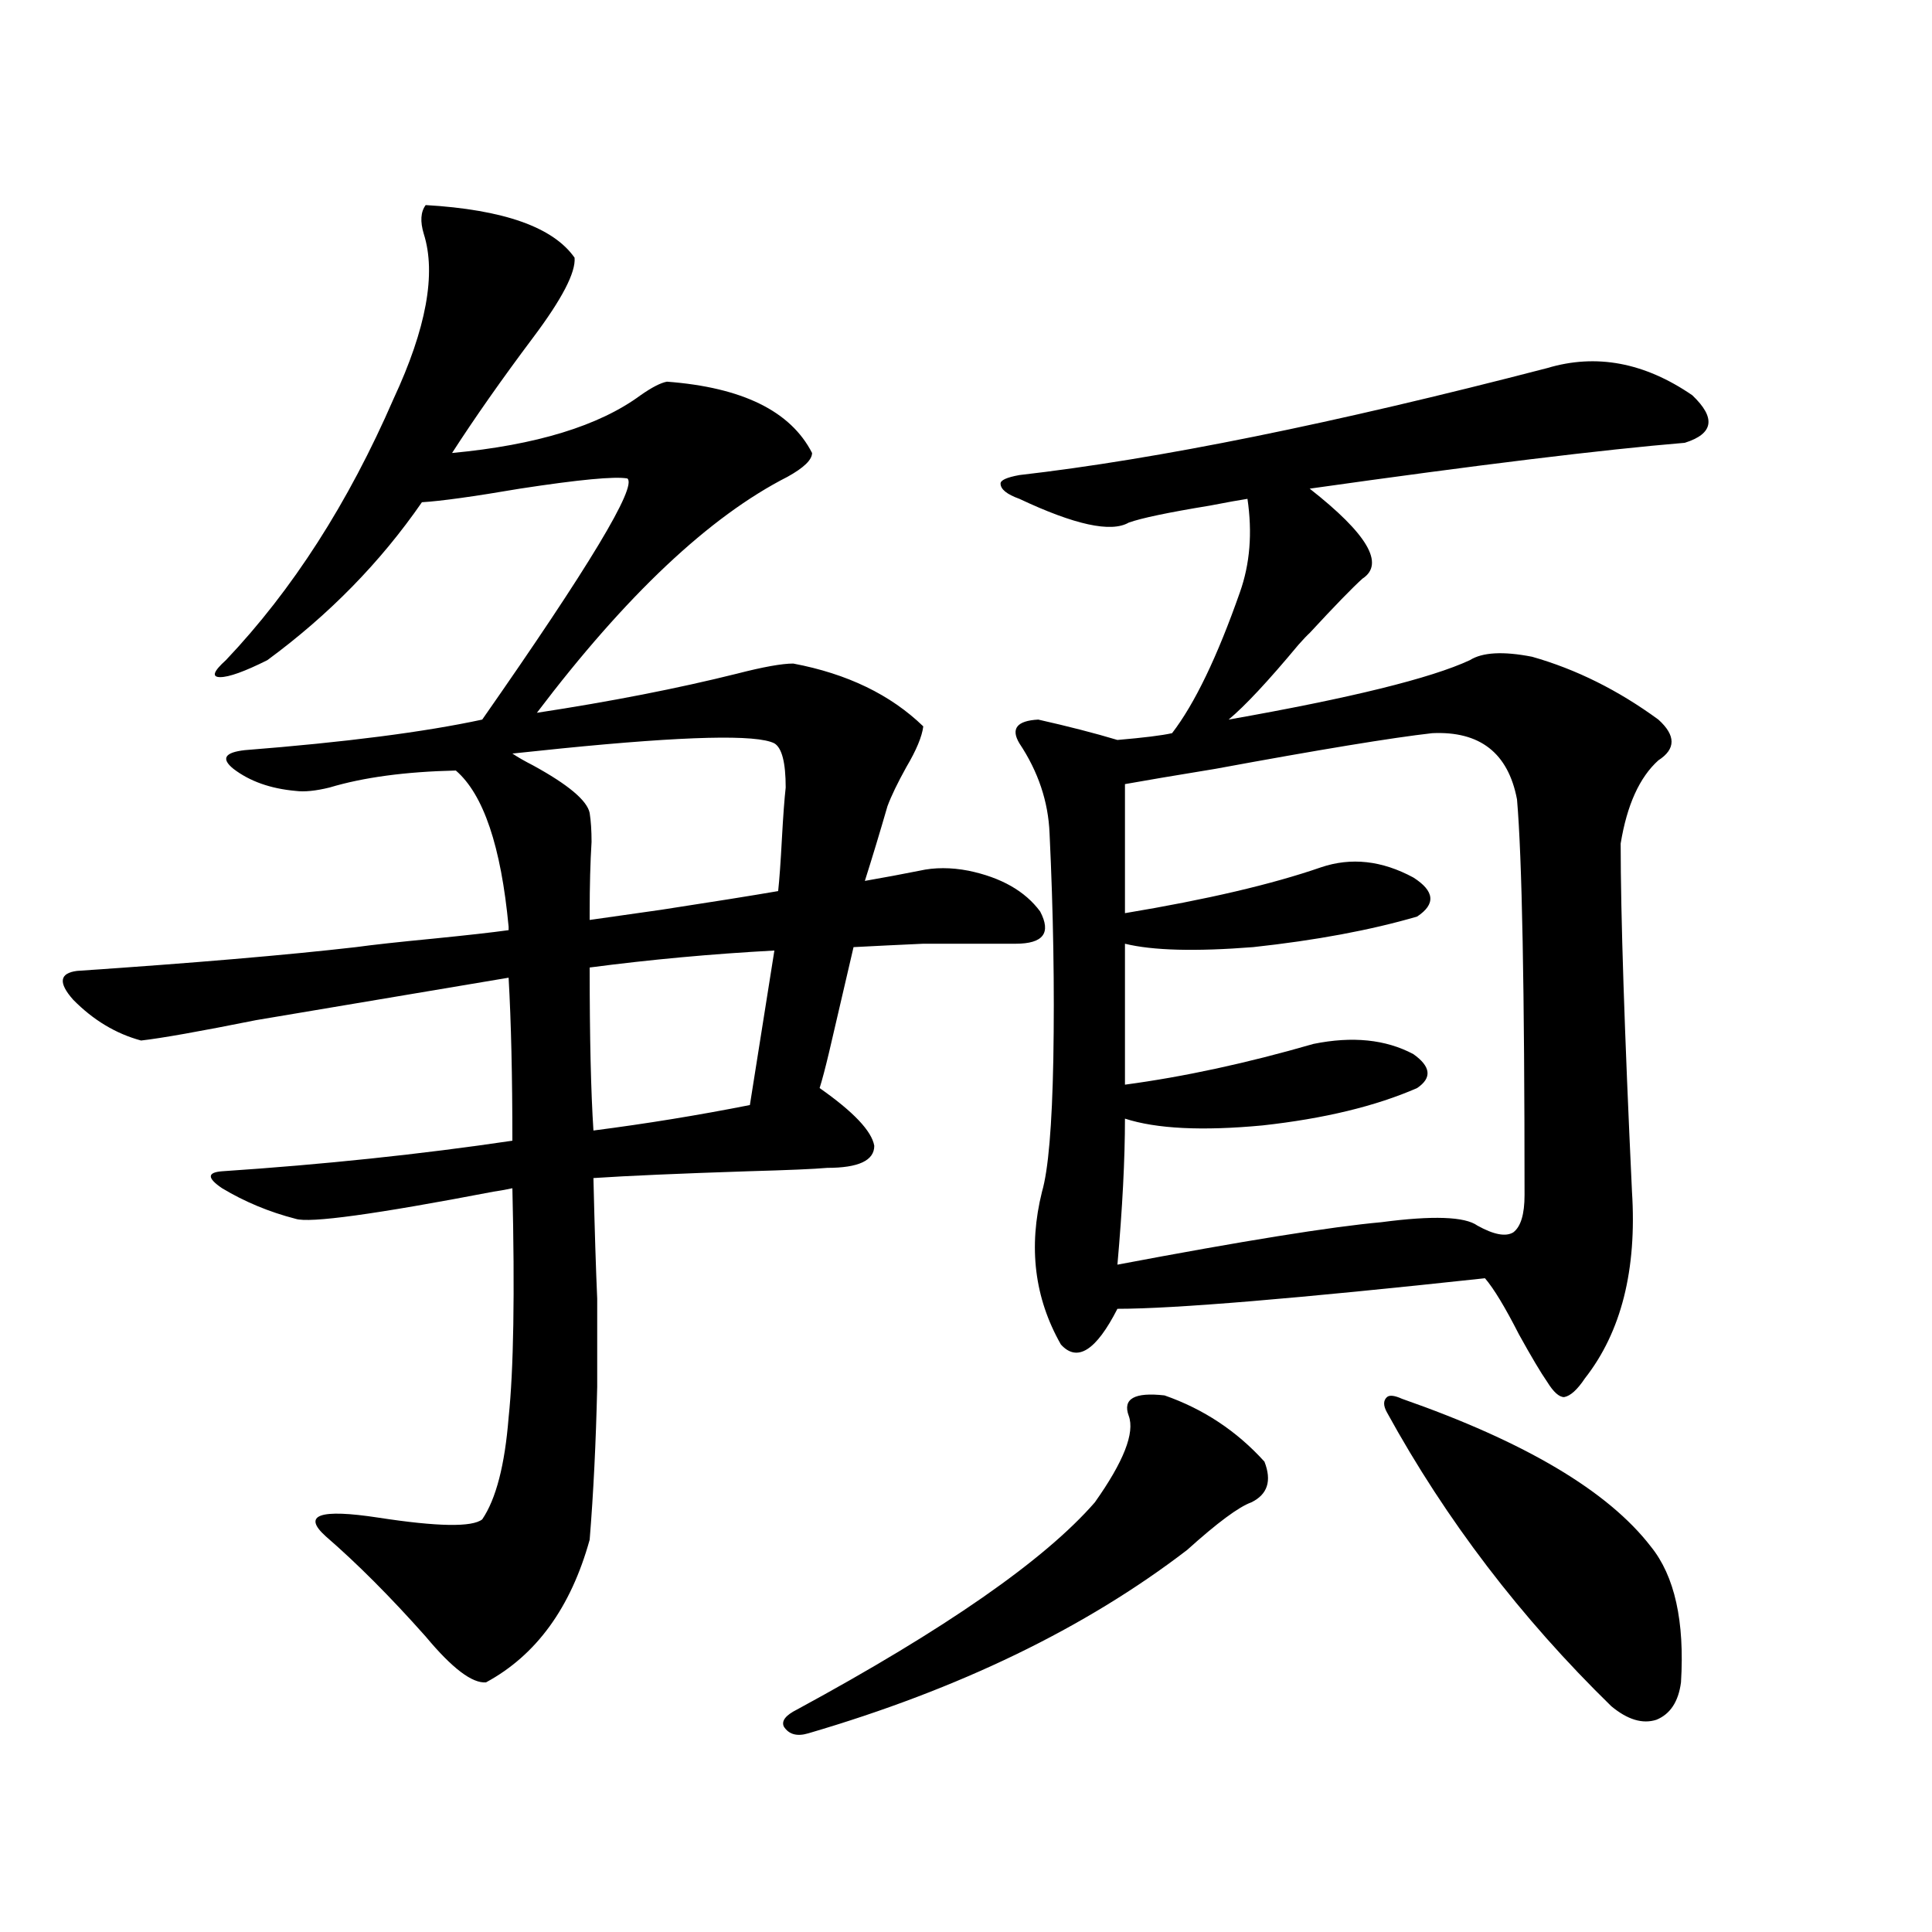
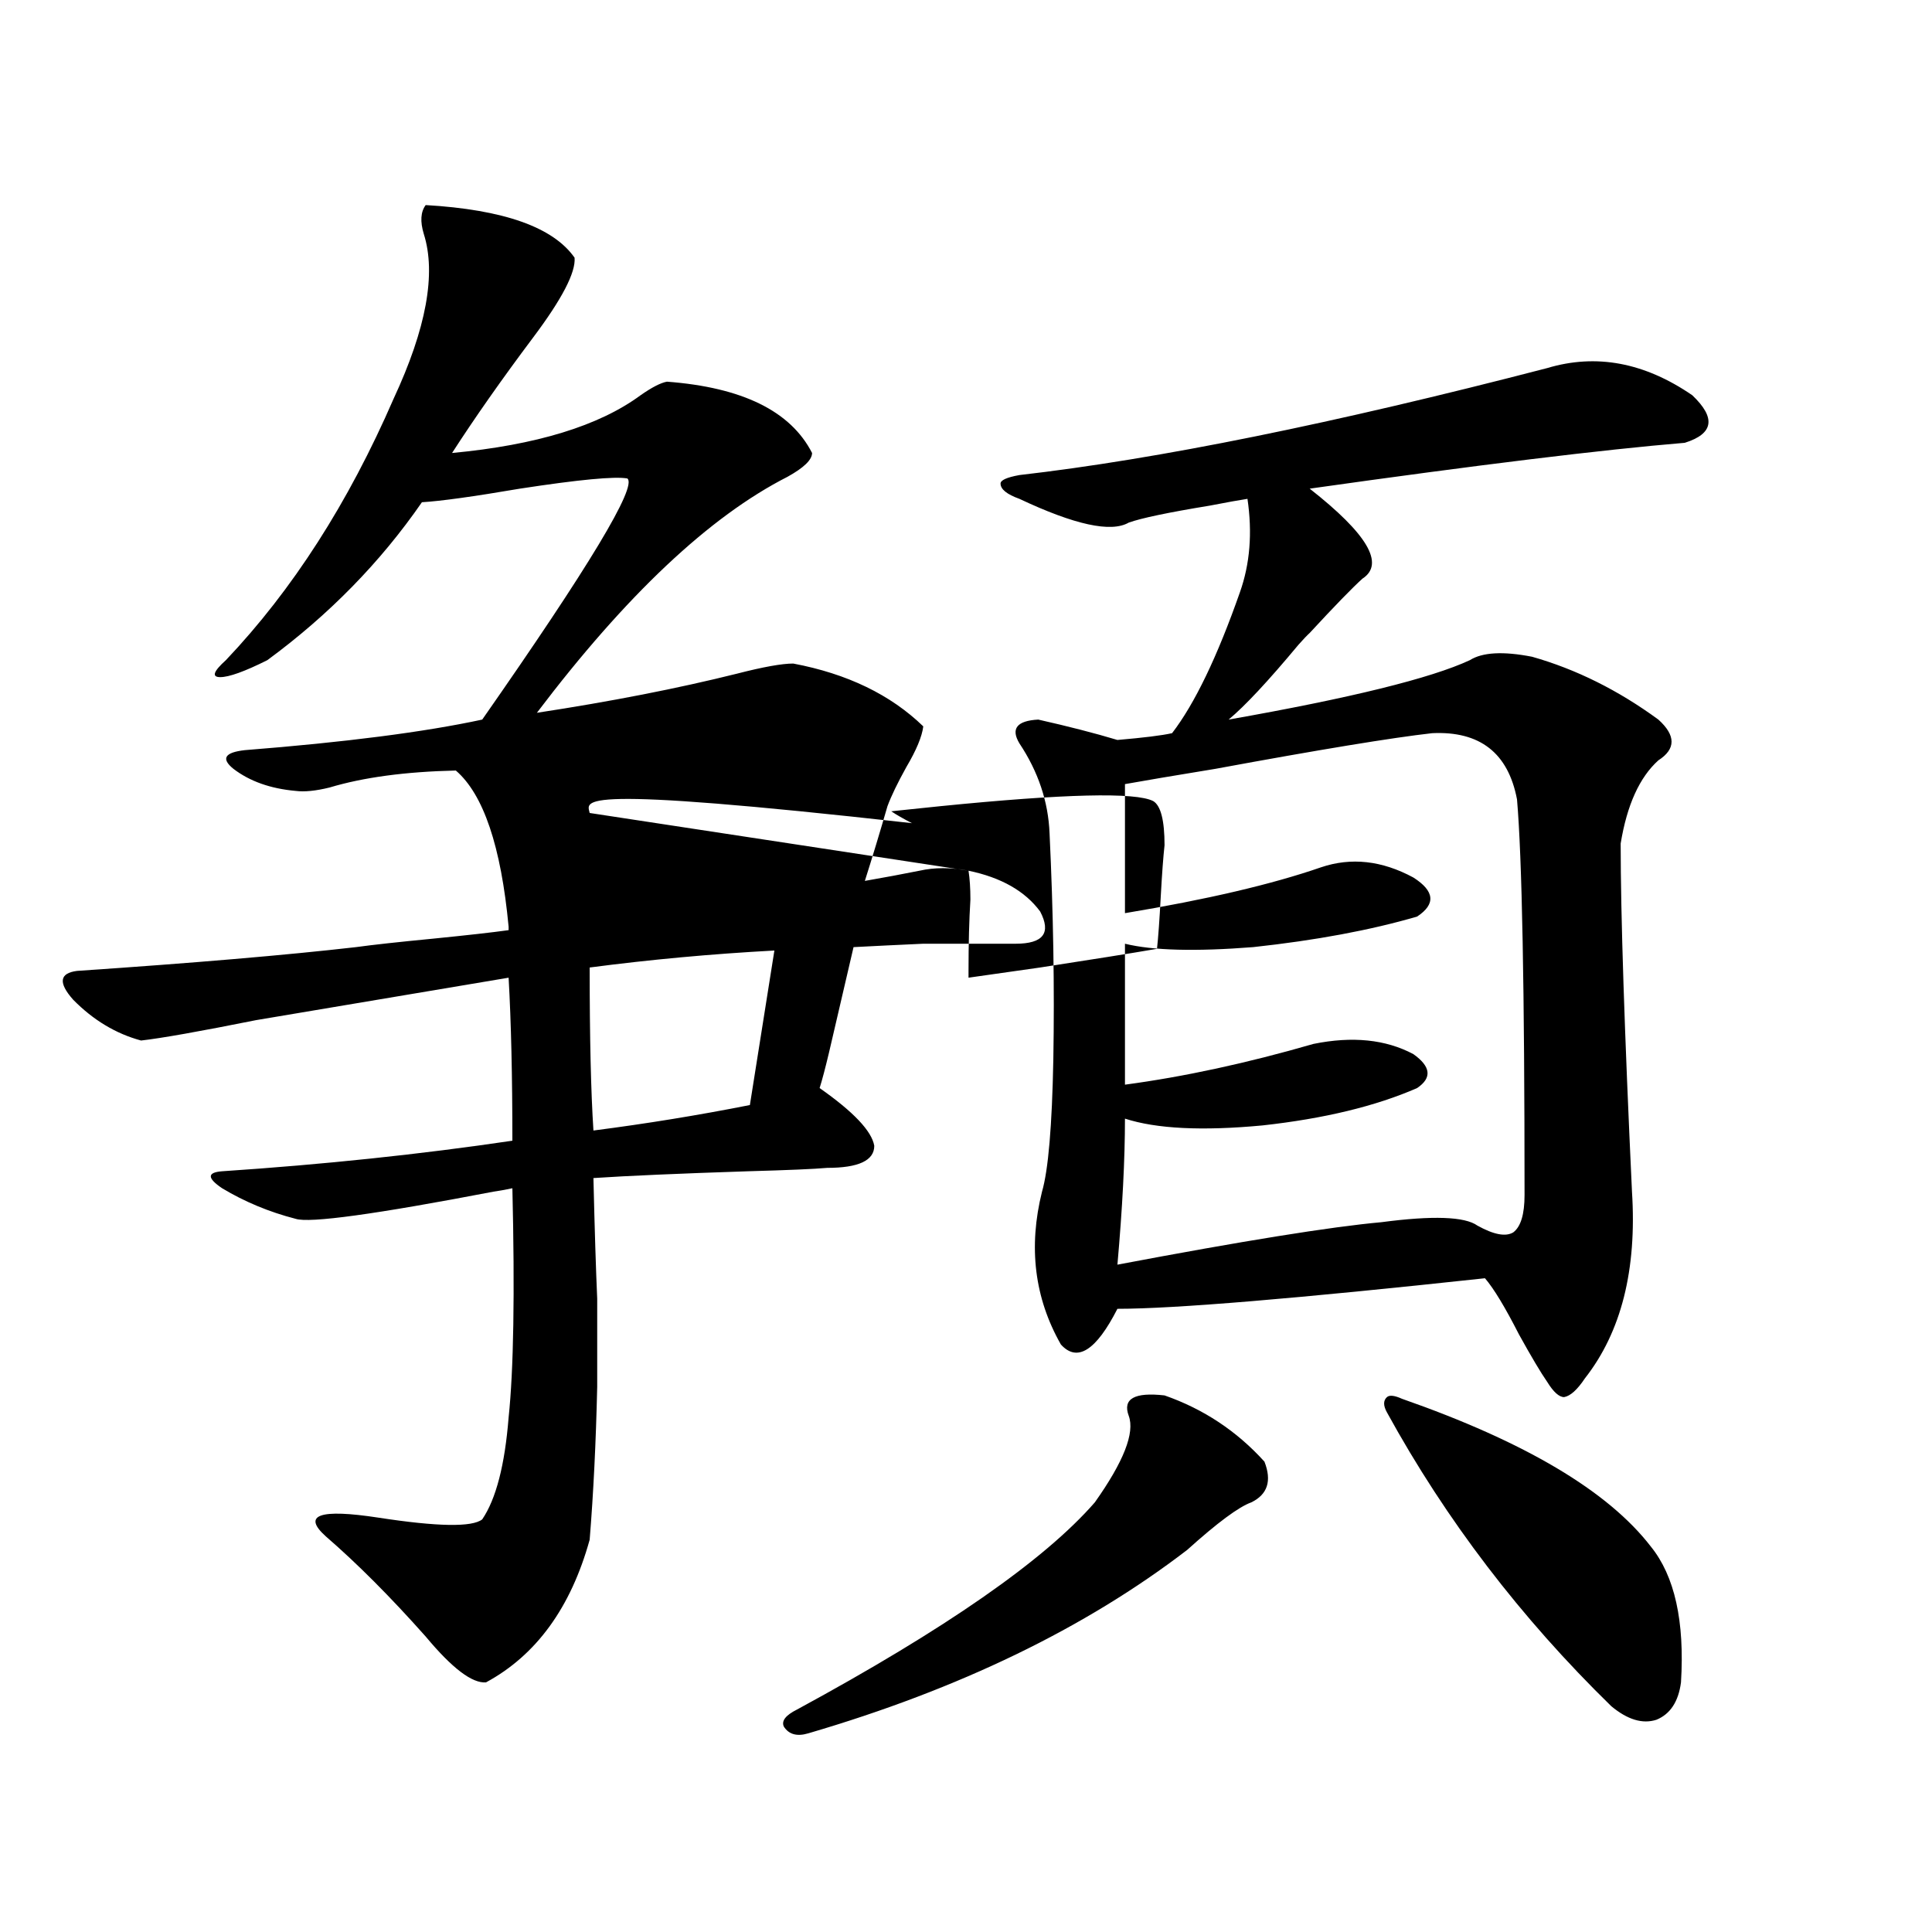
<svg xmlns="http://www.w3.org/2000/svg" version="1.1" id="图层_1" x="0px" y="0px" width="1000px" height="1000px" viewBox="0 0 1000 1000" enable-background="new 0 0 1000 1000" xml:space="preserve">
-   <path d="M501.305,450.68c16.905,3.516,29.268,10.547,37.072,21.094c5.854,11.137,1.616,16.699-12.683,16.699  c-20.822,0-36.752,0-47.804,0c-13.018,0.591-25.045,1.181-36.097,1.758c-2.606,11.137-6.829,29.306-12.683,54.492  c-1.951,8.212-3.582,14.365-4.878,18.457c17.561,12.305,26.981,22.275,28.292,29.883c0,7.622-8.14,11.426-24.39,11.426  c-6.509,0.591-20.167,1.181-40.975,1.758c-35.776,1.181-62.438,2.348-79.998,3.516c0.641,26.958,1.296,47.763,1.951,62.402  c0,16.411,0,31.641,0,45.703c-0.655,28.716-1.951,55.083-3.902,79.102c-9.756,35.156-27.651,59.766-53.657,73.828  c-7.164,0.577-17.561-7.333-31.219-23.73c-18.216-20.503-35.456-37.793-51.706-51.855c-12.362-11.124-3.262-14.351,27.316-9.668  c30.563,4.697,48.444,4.985,53.657,0.879c7.149-10.547,11.707-28.125,13.658-52.734c2.592-24.609,3.247-64.16,1.951-118.652  c-2.606,0.591-5.854,1.181-9.756,1.758c-61.142,11.728-95.287,16.411-102.437,14.063c-13.658-3.516-26.341-8.789-38.048-15.82  c-7.805-5.273-7.805-8.198,0-8.789c52.682-3.516,102.757-8.789,150.24-15.82c0-33.398-0.655-61.523-1.951-84.375l-130.729,21.973  c-29.268,5.864-49.114,9.38-59.511,10.547c-13.018-3.516-24.725-10.547-35.121-21.094c-7.805-8.789-7.164-13.76,1.951-14.941  c60.486-4.092,108.61-8.198,144.387-12.305c8.445-1.167,21.783-2.637,39.999-4.395c17.561-1.758,30.563-3.213,39.023-4.395v-1.758  c-3.902-41.597-13.018-68.555-27.316-80.859c-26.021,0.591-47.804,3.516-65.364,8.789c-7.164,1.758-13.018,2.348-17.561,1.758  c-13.018-1.167-23.749-4.971-32.194-11.426c-6.509-5.273-4.558-8.487,5.854-9.668c52.026-4.092,93.001-9.366,122.924-15.82  c55.273-79.102,80.318-120.698,75.12-124.805c-6.509-1.167-25.045,0.591-55.608,5.273c-24.069,4.106-40.975,6.455-50.73,7.031  c-21.463,31.064-48.139,58.31-79.998,81.738c-11.707,5.864-19.847,8.789-24.39,8.789c-4.558,0-3.582-2.925,2.927-8.789  c34.466-36.323,63.413-81.436,86.827-135.352c16.905-36.323,22.104-64.737,15.609-85.254c-1.951-6.441-1.631-11.426,0.976-14.941  c40.319,2.348,66.005,11.426,77.071,27.246c0.641,7.622-6.509,21.396-21.463,41.309c-16.265,21.684-30.243,41.611-41.95,59.766  c43.566-4.092,76.096-14.063,97.559-29.883c5.854-4.092,10.396-6.441,13.658-7.031c39.023,2.939,64.054,15.244,75.12,36.914  c0,3.516-4.237,7.622-12.683,12.305c-40.334,20.517-83.58,61.235-129.753,122.168c38.368-5.85,72.834-12.593,103.412-20.215  c13.658-3.516,23.414-5.273,29.268-5.273c27.957,5.273,50.396,16.123,67.315,32.52c-0.655,5.273-3.582,12.305-8.78,21.094  c-4.558,8.212-7.805,14.941-9.756,20.215c-3.902,13.486-7.805,26.367-11.707,38.672c3.247-0.577,8.125-1.456,14.634-2.637  c5.854-1.167,10.396-2.046,13.658-2.637C483.744,448.922,492.189,448.922,501.305,450.68z M305.212,420.797  c0.641,4.106,0.976,9.091,0.976,14.941c-0.655,10.547-0.976,22.852-0.976,36.914v3.516c8.445-1.167,20.808-2.925,37.072-5.273  c26.661-4.092,46.828-7.32,60.486-9.668c0.641-5.85,1.296-14.941,1.951-27.246c0.641-11.714,1.296-20.503,1.951-26.367  c0-12.881-1.951-20.503-5.854-22.852c-9.115-4.683-45.853-3.804-110.241,2.637c-11.066,1.181-19.512,2.06-25.365,2.637  c2.592,1.758,6.174,3.818,10.731,6.152C294.146,406.158,303.901,414.356,305.212,420.797z M305.212,500.778  c0,36.337,0.641,64.462,1.951,84.375c27.316-3.516,54.298-7.91,80.974-13.184l12.683-79.98  C368.29,493.746,336.431,496.685,305.212,500.778z M602.766,722.262c20.152,7.031,37.393,18.457,51.706,34.277  c3.902,9.97,1.616,17.001-6.829,21.094c-6.509,2.348-17.561,10.547-33.17,24.609c-52.682,40.43-118.046,72.07-196.093,94.922  c-5.854,1.758-10.091,0.577-12.683-3.516c-1.311-2.939,0.976-5.864,6.829-8.789c76.736-41.611,128.122-77.344,154.143-107.227  c14.954-21.094,20.808-36.035,17.561-44.824C580.968,724.02,587.156,720.504,602.766,722.262z M800.81,190.524  c25.365-7.608,50.396-2.925,75.12,14.063c12.348,11.728,11.052,19.927-3.902,24.609c-42.285,3.516-106.994,11.426-194.142,23.73  c29.908,23.442,39.023,38.974,27.316,46.582c-5.213,4.697-14.313,14.063-27.316,28.125c-1.311,1.181-3.262,3.227-5.854,6.152  c-15.609,18.759-27.651,31.641-36.097,38.672c63.078-11.124,104.708-21.382,124.875-30.762c6.494-4.092,17.226-4.683,32.194-1.758  c22.759,6.455,44.542,17.29,65.364,32.52c9.101,8.212,9.101,15.244,0,21.094c-9.756,8.789-16.265,23.154-19.512,43.066  c0,36.914,1.951,96.982,5.854,180.176c2.592,40.43-5.533,72.661-24.39,96.68c-3.902,5.864-7.484,9.091-10.731,9.668  c-2.606,0-5.533-2.637-8.78-7.91c-3.262-4.683-8.14-12.881-14.634-24.609c-7.164-14.063-13.018-23.73-17.561-29.004  c-97.559,10.547-160.972,15.82-190.239,15.82c-11.066,21.684-20.822,27.837-29.268,18.457c-13.658-24.019-16.92-50.386-9.756-79.102  c3.247-11.124,5.198-33.975,5.854-68.555c0.641-36.914,0-75.874-1.951-116.895c-0.655-16.397-5.854-31.929-15.609-46.582  c-4.558-7.608-1.311-11.714,9.756-12.305c15.609,3.516,29.268,7.031,40.975,10.547c13.658-1.167,23.079-2.334,28.292-3.516  c11.707-15.23,23.414-39.551,35.121-72.949c5.198-14.639,6.494-30.762,3.902-48.34c-3.902,0.591-10.411,1.758-19.512,3.516  c-21.463,3.516-35.456,6.455-41.95,8.789c-9.115,5.273-27.972,1.181-56.584-12.305c-6.509-2.334-9.756-4.971-9.756-7.91  c0-1.758,3.247-3.213,9.756-4.395C599.184,237.696,690.233,219.239,800.81,190.524z M741.299,379.489  c-20.822,2.348-58.215,8.501-112.192,18.457c-21.463,3.516-37.072,6.152-46.828,7.91v66.797  c42.271-7.031,76.096-14.941,101.461-23.73c15.609-5.273,31.539-3.516,47.804,5.273c11.052,7.031,11.707,13.774,1.951,20.215  c-24.069,7.031-52.361,12.305-84.876,15.82c-29.923,2.348-52.041,1.758-66.34-1.758v72.949  c30.563-4.092,63.078-11.124,97.559-21.094c20.152-4.092,37.393-2.334,51.706,5.273c9.101,6.455,9.756,12.305,1.951,17.578  c-21.463,9.38-48.139,15.82-79.998,19.336c-31.219,2.939-54.968,1.758-71.218-3.516c0,21.094-1.311,46.294-3.902,75.586  c65.029-12.305,110.562-19.624,136.582-21.973c26.661-3.516,43.246-2.925,49.755,1.758c8.445,4.697,14.634,5.864,18.536,3.516  c3.902-2.925,5.854-9.366,5.854-19.336c0-106.636-1.311-174.902-3.902-204.785C780.643,389.747,766.009,378.321,741.299,379.489z   M725.689,724.02c63.733,22.275,106.659,47.763,128.777,76.465c12.348,15.244,17.561,38.672,15.609,70.313  c-1.311,9.956-5.533,16.397-12.683,19.336c-7.164,2.334-14.969,0-23.414-7.031c-46.828-45.703-85.531-96.377-116.095-152.051  c-1.951-3.516-1.951-6.152,0-7.91C719.181,721.974,721.787,722.262,725.689,724.02z" />
+   <path d="M501.305,450.68c16.905,3.516,29.268,10.547,37.072,21.094c5.854,11.137,1.616,16.699-12.683,16.699  c-20.822,0-36.752,0-47.804,0c-13.018,0.591-25.045,1.181-36.097,1.758c-2.606,11.137-6.829,29.306-12.683,54.492  c-1.951,8.212-3.582,14.365-4.878,18.457c17.561,12.305,26.981,22.275,28.292,29.883c0,7.622-8.14,11.426-24.39,11.426  c-6.509,0.591-20.167,1.181-40.975,1.758c-35.776,1.181-62.438,2.348-79.998,3.516c0.641,26.958,1.296,47.763,1.951,62.402  c0,16.411,0,31.641,0,45.703c-0.655,28.716-1.951,55.083-3.902,79.102c-9.756,35.156-27.651,59.766-53.657,73.828  c-7.164,0.577-17.561-7.333-31.219-23.73c-18.216-20.503-35.456-37.793-51.706-51.855c-12.362-11.124-3.262-14.351,27.316-9.668  c30.563,4.697,48.444,4.985,53.657,0.879c7.149-10.547,11.707-28.125,13.658-52.734c2.592-24.609,3.247-64.16,1.951-118.652  c-2.606,0.591-5.854,1.181-9.756,1.758c-61.142,11.728-95.287,16.411-102.437,14.063c-13.658-3.516-26.341-8.789-38.048-15.82  c-7.805-5.273-7.805-8.198,0-8.789c52.682-3.516,102.757-8.789,150.24-15.82c0-33.398-0.655-61.523-1.951-84.375l-130.729,21.973  c-29.268,5.864-49.114,9.38-59.511,10.547c-13.018-3.516-24.725-10.547-35.121-21.094c-7.805-8.789-7.164-13.76,1.951-14.941  c60.486-4.092,108.61-8.198,144.387-12.305c8.445-1.167,21.783-2.637,39.999-4.395c17.561-1.758,30.563-3.213,39.023-4.395v-1.758  c-3.902-41.597-13.018-68.555-27.316-80.859c-26.021,0.591-47.804,3.516-65.364,8.789c-7.164,1.758-13.018,2.348-17.561,1.758  c-13.018-1.167-23.749-4.971-32.194-11.426c-6.509-5.273-4.558-8.487,5.854-9.668c52.026-4.092,93.001-9.366,122.924-15.82  c55.273-79.102,80.318-120.698,75.12-124.805c-6.509-1.167-25.045,0.591-55.608,5.273c-24.069,4.106-40.975,6.455-50.73,7.031  c-21.463,31.064-48.139,58.31-79.998,81.738c-11.707,5.864-19.847,8.789-24.39,8.789c-4.558,0-3.582-2.925,2.927-8.789  c34.466-36.323,63.413-81.436,86.827-135.352c16.905-36.323,22.104-64.737,15.609-85.254c-1.951-6.441-1.631-11.426,0.976-14.941  c40.319,2.348,66.005,11.426,77.071,27.246c0.641,7.622-6.509,21.396-21.463,41.309c-16.265,21.684-30.243,41.611-41.95,59.766  c43.566-4.092,76.096-14.063,97.559-29.883c5.854-4.092,10.396-6.441,13.658-7.031c39.023,2.939,64.054,15.244,75.12,36.914  c0,3.516-4.237,7.622-12.683,12.305c-40.334,20.517-83.58,61.235-129.753,122.168c38.368-5.85,72.834-12.593,103.412-20.215  c13.658-3.516,23.414-5.273,29.268-5.273c27.957,5.273,50.396,16.123,67.315,32.52c-0.655,5.273-3.582,12.305-8.78,21.094  c-4.558,8.212-7.805,14.941-9.756,20.215c-3.902,13.486-7.805,26.367-11.707,38.672c3.247-0.577,8.125-1.456,14.634-2.637  c5.854-1.167,10.396-2.046,13.658-2.637C483.744,448.922,492.189,448.922,501.305,450.68z c0.641,4.106,0.976,9.091,0.976,14.941c-0.655,10.547-0.976,22.852-0.976,36.914v3.516c8.445-1.167,20.808-2.925,37.072-5.273  c26.661-4.092,46.828-7.32,60.486-9.668c0.641-5.85,1.296-14.941,1.951-27.246c0.641-11.714,1.296-20.503,1.951-26.367  c0-12.881-1.951-20.503-5.854-22.852c-9.115-4.683-45.853-3.804-110.241,2.637c-11.066,1.181-19.512,2.06-25.365,2.637  c2.592,1.758,6.174,3.818,10.731,6.152C294.146,406.158,303.901,414.356,305.212,420.797z M305.212,500.778  c0,36.337,0.641,64.462,1.951,84.375c27.316-3.516,54.298-7.91,80.974-13.184l12.683-79.98  C368.29,493.746,336.431,496.685,305.212,500.778z M602.766,722.262c20.152,7.031,37.393,18.457,51.706,34.277  c3.902,9.97,1.616,17.001-6.829,21.094c-6.509,2.348-17.561,10.547-33.17,24.609c-52.682,40.43-118.046,72.07-196.093,94.922  c-5.854,1.758-10.091,0.577-12.683-3.516c-1.311-2.939,0.976-5.864,6.829-8.789c76.736-41.611,128.122-77.344,154.143-107.227  c14.954-21.094,20.808-36.035,17.561-44.824C580.968,724.02,587.156,720.504,602.766,722.262z M800.81,190.524  c25.365-7.608,50.396-2.925,75.12,14.063c12.348,11.728,11.052,19.927-3.902,24.609c-42.285,3.516-106.994,11.426-194.142,23.73  c29.908,23.442,39.023,38.974,27.316,46.582c-5.213,4.697-14.313,14.063-27.316,28.125c-1.311,1.181-3.262,3.227-5.854,6.152  c-15.609,18.759-27.651,31.641-36.097,38.672c63.078-11.124,104.708-21.382,124.875-30.762c6.494-4.092,17.226-4.683,32.194-1.758  c22.759,6.455,44.542,17.29,65.364,32.52c9.101,8.212,9.101,15.244,0,21.094c-9.756,8.789-16.265,23.154-19.512,43.066  c0,36.914,1.951,96.982,5.854,180.176c2.592,40.43-5.533,72.661-24.39,96.68c-3.902,5.864-7.484,9.091-10.731,9.668  c-2.606,0-5.533-2.637-8.78-7.91c-3.262-4.683-8.14-12.881-14.634-24.609c-7.164-14.063-13.018-23.73-17.561-29.004  c-97.559,10.547-160.972,15.82-190.239,15.82c-11.066,21.684-20.822,27.837-29.268,18.457c-13.658-24.019-16.92-50.386-9.756-79.102  c3.247-11.124,5.198-33.975,5.854-68.555c0.641-36.914,0-75.874-1.951-116.895c-0.655-16.397-5.854-31.929-15.609-46.582  c-4.558-7.608-1.311-11.714,9.756-12.305c15.609,3.516,29.268,7.031,40.975,10.547c13.658-1.167,23.079-2.334,28.292-3.516  c11.707-15.23,23.414-39.551,35.121-72.949c5.198-14.639,6.494-30.762,3.902-48.34c-3.902,0.591-10.411,1.758-19.512,3.516  c-21.463,3.516-35.456,6.455-41.95,8.789c-9.115,5.273-27.972,1.181-56.584-12.305c-6.509-2.334-9.756-4.971-9.756-7.91  c0-1.758,3.247-3.213,9.756-4.395C599.184,237.696,690.233,219.239,800.81,190.524z M741.299,379.489  c-20.822,2.348-58.215,8.501-112.192,18.457c-21.463,3.516-37.072,6.152-46.828,7.91v66.797  c42.271-7.031,76.096-14.941,101.461-23.73c15.609-5.273,31.539-3.516,47.804,5.273c11.052,7.031,11.707,13.774,1.951,20.215  c-24.069,7.031-52.361,12.305-84.876,15.82c-29.923,2.348-52.041,1.758-66.34-1.758v72.949  c30.563-4.092,63.078-11.124,97.559-21.094c20.152-4.092,37.393-2.334,51.706,5.273c9.101,6.455,9.756,12.305,1.951,17.578  c-21.463,9.38-48.139,15.82-79.998,19.336c-31.219,2.939-54.968,1.758-71.218-3.516c0,21.094-1.311,46.294-3.902,75.586  c65.029-12.305,110.562-19.624,136.582-21.973c26.661-3.516,43.246-2.925,49.755,1.758c8.445,4.697,14.634,5.864,18.536,3.516  c3.902-2.925,5.854-9.366,5.854-19.336c0-106.636-1.311-174.902-3.902-204.785C780.643,389.747,766.009,378.321,741.299,379.489z   M725.689,724.02c63.733,22.275,106.659,47.763,128.777,76.465c12.348,15.244,17.561,38.672,15.609,70.313  c-1.311,9.956-5.533,16.397-12.683,19.336c-7.164,2.334-14.969,0-23.414-7.031c-46.828-45.703-85.531-96.377-116.095-152.051  c-1.951-3.516-1.951-6.152,0-7.91C719.181,721.974,721.787,722.262,725.689,724.02z" />
</svg>